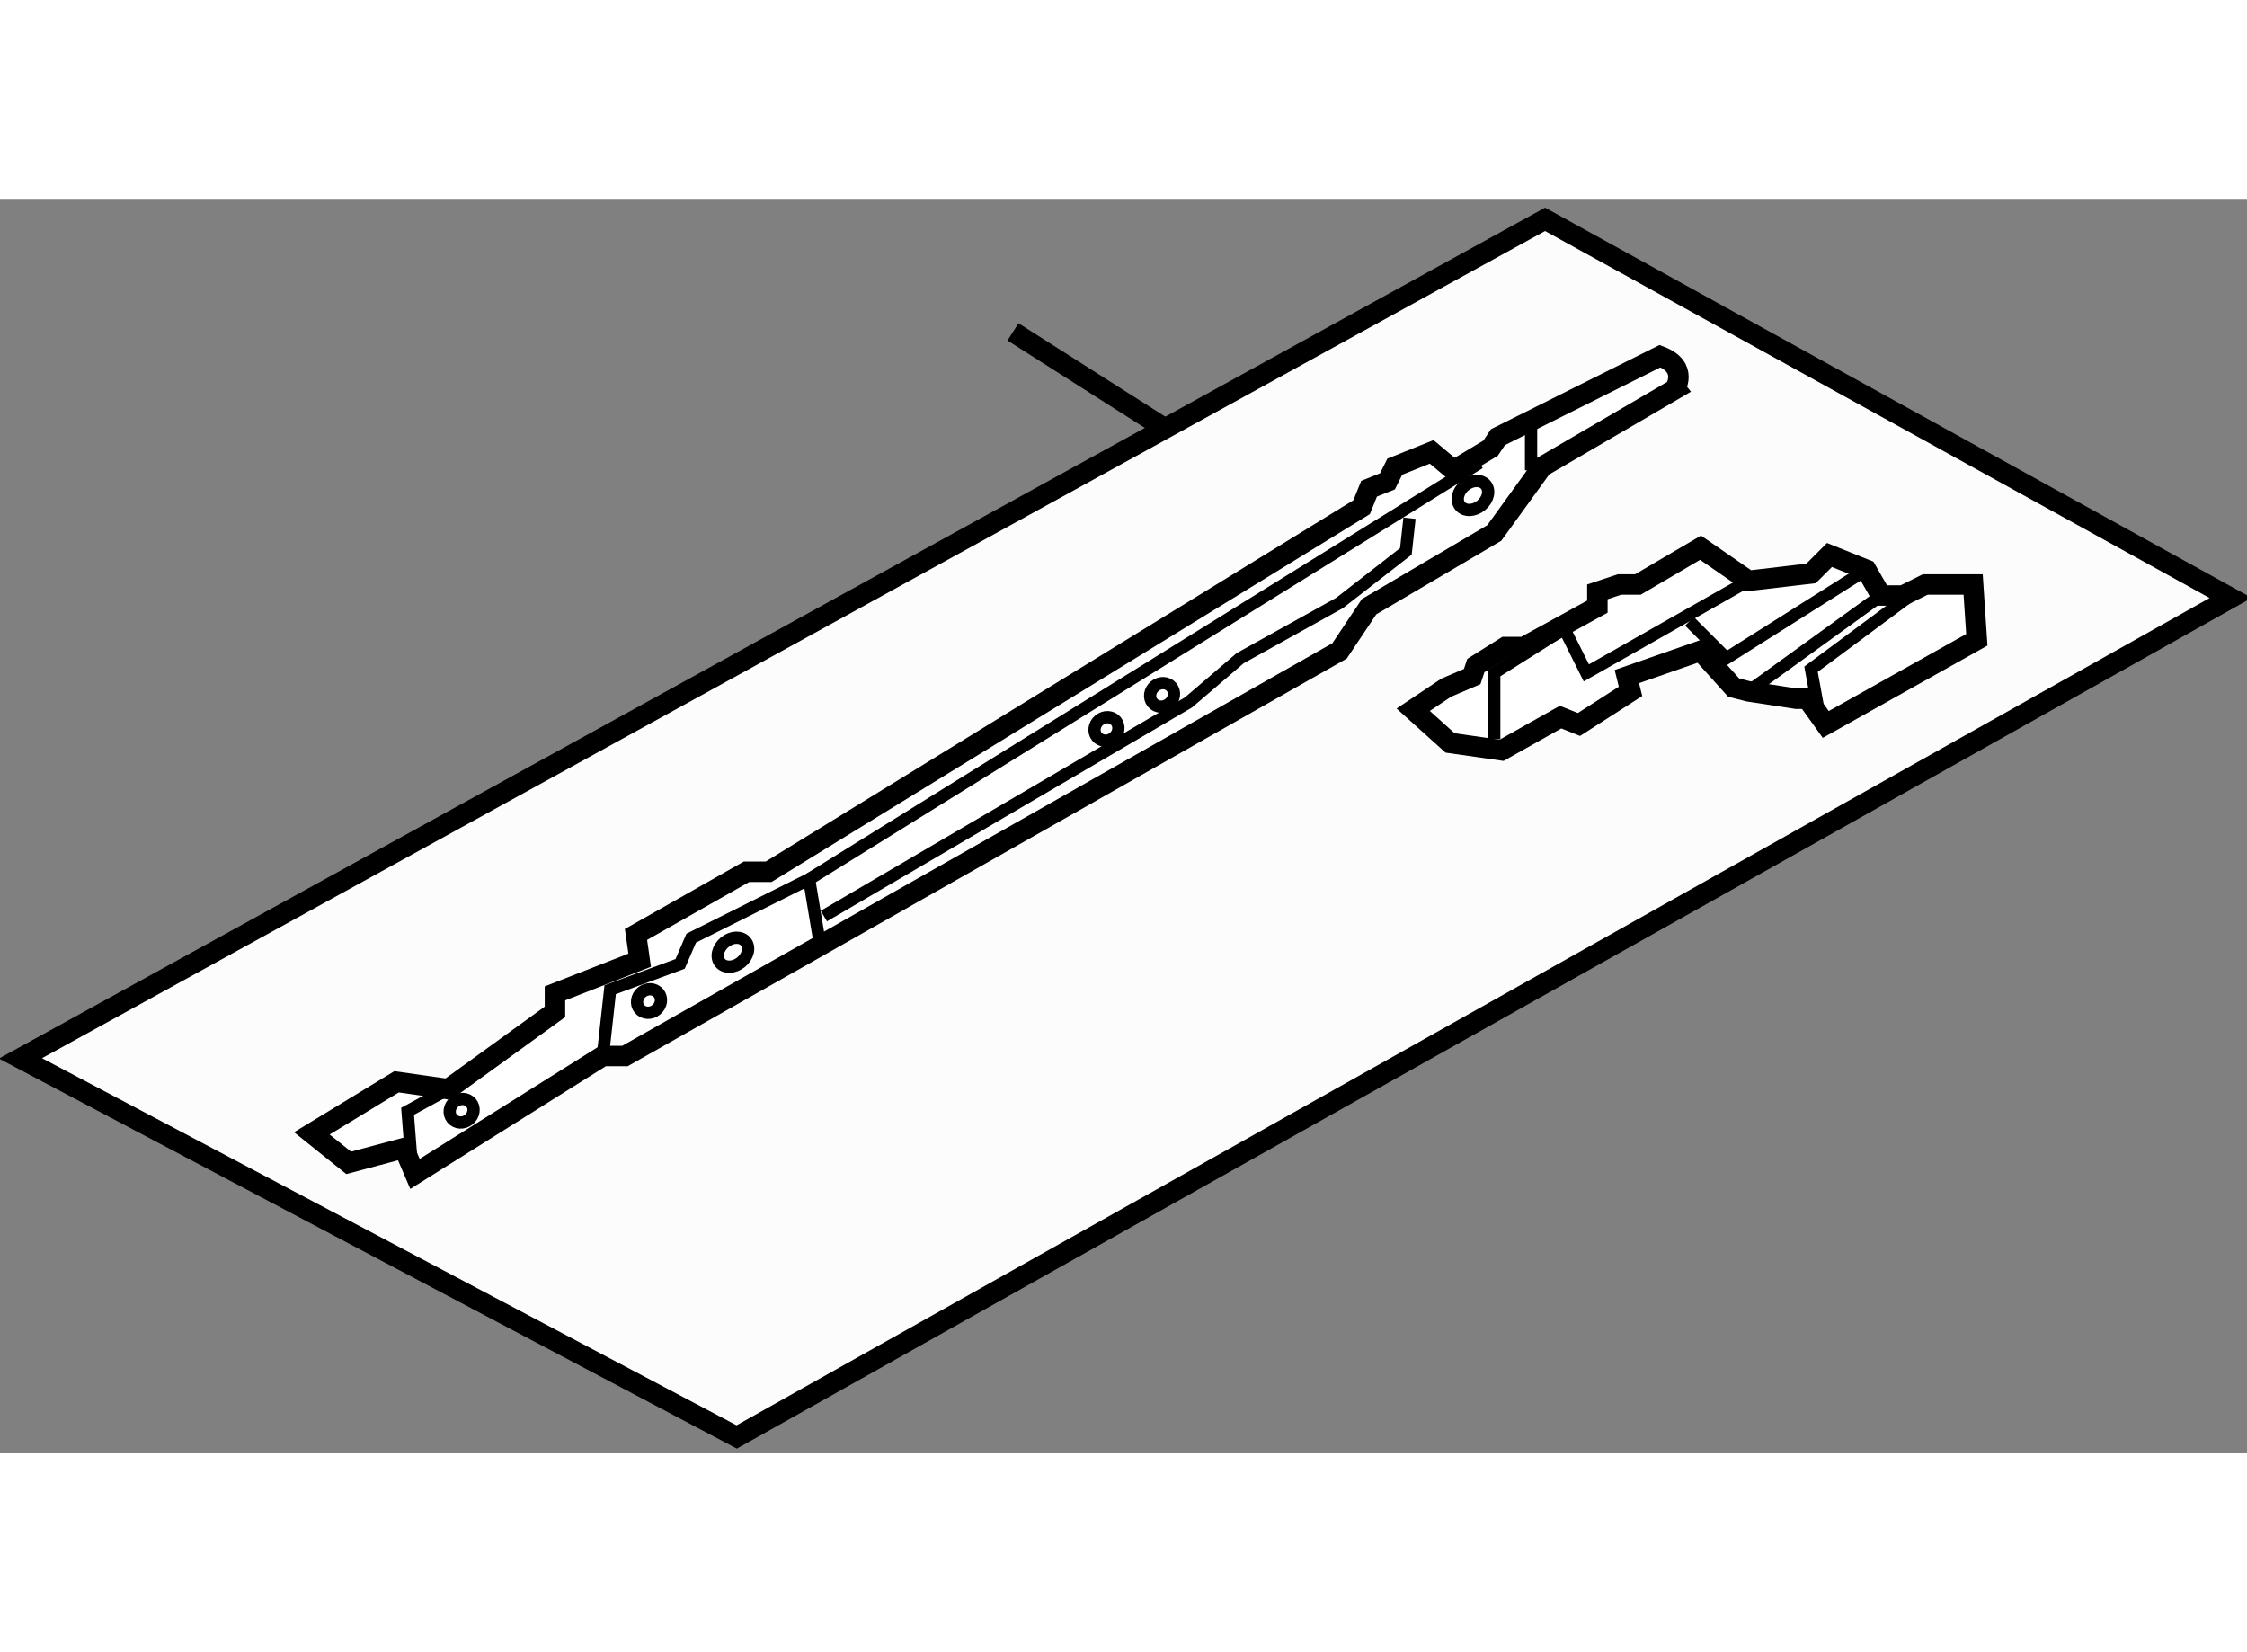
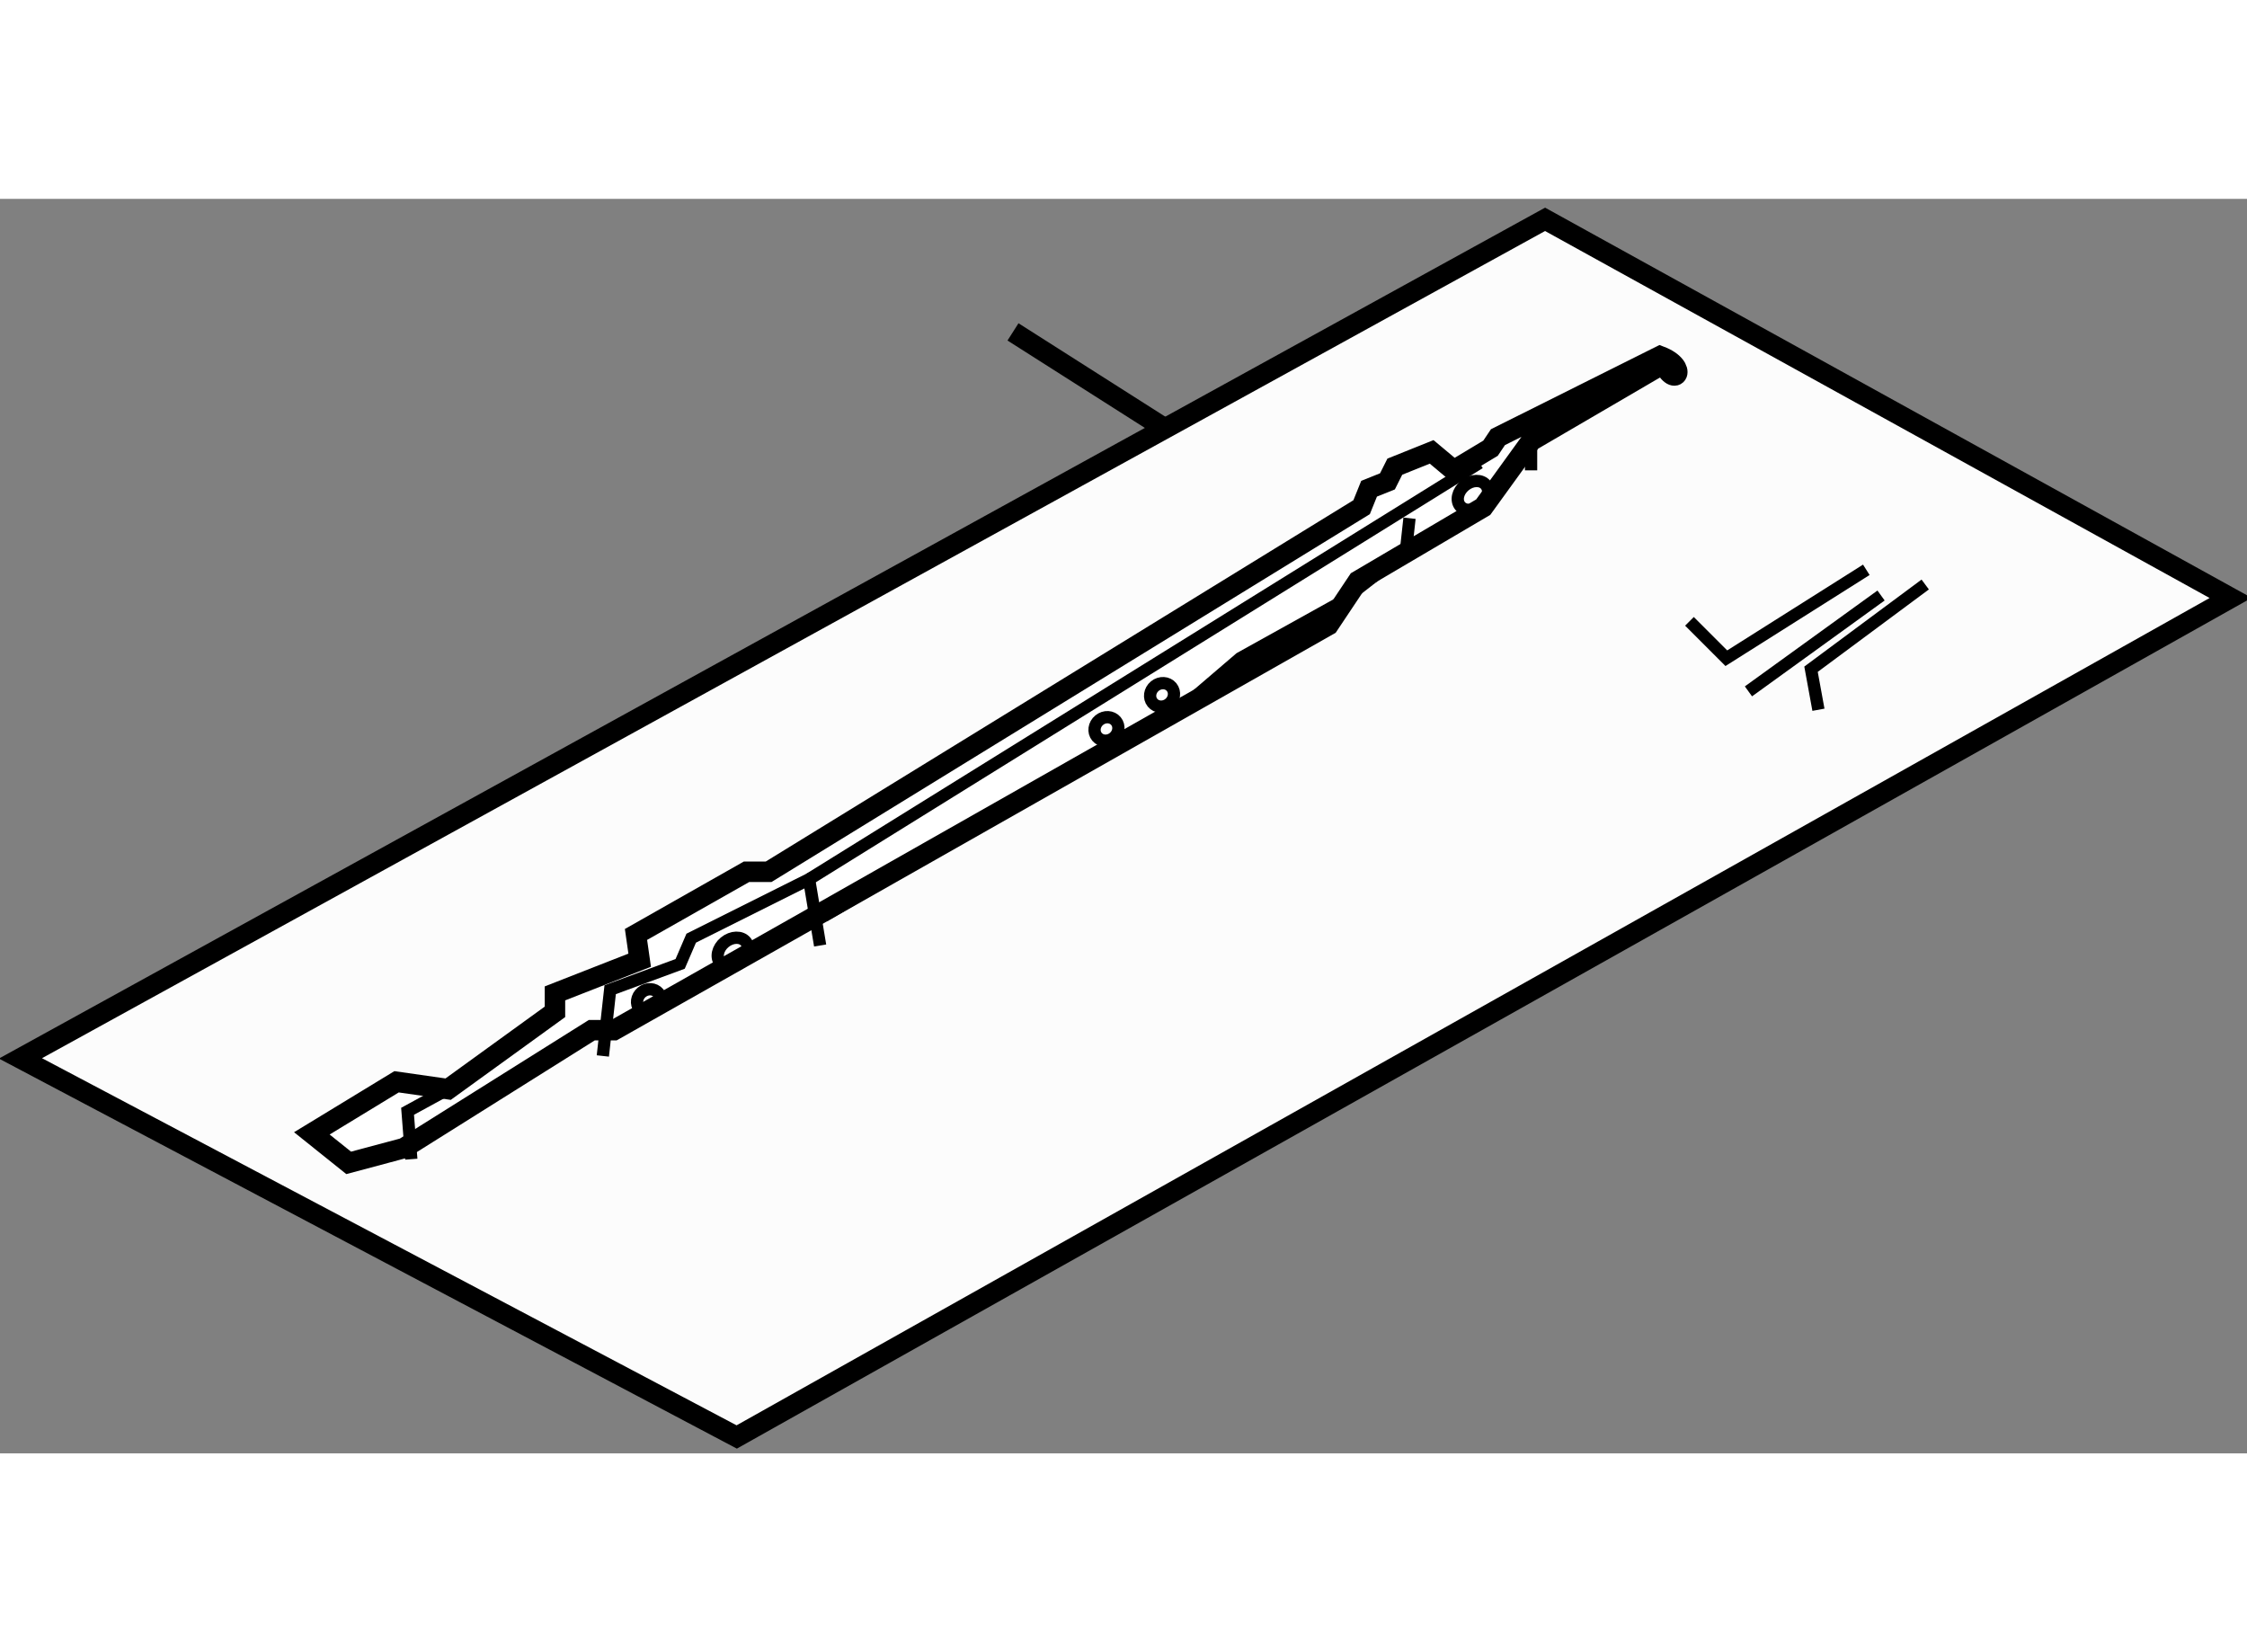
<svg xmlns="http://www.w3.org/2000/svg" version="1.1" x="0px" y="0px" width="244.8px" height="180px" viewBox="104.25 87.25 54.9 30.65" enable-background="new 0 0 244.8 180" xml:space="preserve">
  <rect x="104.25" y="87.25" width="54.9" height="30.65" fill="#808080" stroke="none" />
  <g>
    <polygon fill="#FCFCFC" stroke="#000000" stroke-width="0.5" points="142,87.75 104.75,108.25 122.25,117.5 158.75,97   " />
    <line fill="none" stroke="#000000" stroke-width="0.5" x1="129" y1="90.5" x2="132.667" y2="92.833" />
  </g>
  <g>
-     <path fill="#FFFFFF" stroke="#000000" stroke-width="0.5" d="M144.809,91.093l-3.96,1.979l-0.181,0.27l-0.9,0.541l-0.539-0.451     l-0.9,0.361l-0.18,0.359l-0.449,0.18l-0.182,0.451l-14.489,8.908h-0.54l-2.7,1.531l0.09,0.629l-2.07,0.811v0.451l-2.61,1.889     l-1.26-0.18l-2.07,1.26l0.9,0.721l1.35-0.361l0.27,0.631l4.59-2.881h0.54l4.77-2.699l12.69-7.199l0.721-1.08l3.059-1.801     l1.171-1.619l3.239-1.891C145.168,91.902,145.528,91.363,144.809,91.093z" />
+     <path fill="#FFFFFF" stroke="#000000" stroke-width="0.5" d="M144.809,91.093l-3.96,1.979l-0.181,0.27l-0.9,0.541l-0.539-0.451     l-0.9,0.361l-0.18,0.359l-0.449,0.18l-0.182,0.451l-14.489,8.908h-0.54l-2.7,1.531l0.09,0.629l-2.07,0.811v0.451l-2.61,1.889     l-1.26-0.18l-2.07,1.26l0.9,0.721l1.35-0.361l4.59-2.881h0.54l4.77-2.699l12.69-7.199l0.721-1.08l3.059-1.801     l1.171-1.619l3.239-1.891C145.168,91.902,145.528,91.363,144.809,91.093z" />
    <polyline fill="none" stroke="#000000" stroke-width="0.3" points="118.979,108.191 119.158,106.572 120.868,105.941      121.138,105.313 124.018,103.873 124.288,105.492   " />
    <polyline fill="none" stroke="#000000" stroke-width="0.3" points="114.299,110.713 114.208,109.543 115.199,109.002   " />
    <line fill="none" stroke="#000000" stroke-width="0.3" x1="140.398" y1="93.701" x2="124.018" y2="103.873" />
    <polyline fill="none" stroke="#000000" stroke-width="0.3" points="124.379,104.773 133.288,99.553 134.549,98.473      136.979,97.123 138.599,95.863 138.688,95.053   " />
    <ellipse transform="matrix(-0.635 -0.773 0.773 -0.635 156.212 262.964)" fill="none" stroke="#000000" stroke-width="0.3" cx="140.263" cy="94.558" rx="0.315" ry="0.405" />
    <ellipse transform="matrix(-0.635 -0.773 0.773 -0.635 118.017 267.227)" fill="none" stroke="#000000" stroke-width="0.3" cx="122.173" cy="105.718" rx="0.315" ry="0.405" />
    <ellipse transform="matrix(-0.636 -0.772 0.772 -0.636 113.976 267.548)" fill="none" stroke="#000000" stroke-width="0.3" cx="120.103" cy="106.887" rx="0.278" ry="0.302" />
-     <ellipse transform="matrix(-0.635 -0.773 0.773 -0.635 104.168 268.409)" fill="none" stroke="#000000" stroke-width="0.3" cx="115.513" cy="109.588" rx="0.278" ry="0.301" />
    <ellipse transform="matrix(-0.635 -0.772 0.772 -0.635 137.33 265.123)" fill="none" stroke="#000000" stroke-width="0.3" cx="131.263" cy="100.137" rx="0.278" ry="0.301" />
    <ellipse transform="matrix(-0.634 -0.773 0.773 -0.634 139.938 264.853)" fill="none" stroke="#000000" stroke-width="0.3" cx="132.613" cy="99.328" rx="0.278" ry="0.301" />
    <line fill="none" stroke="#000000" stroke-width="0.3" x1="141.658" y1="93.883" x2="141.658" y2="92.803" />
  </g>
  <g>
-     <polygon fill="#FFFFFF" stroke="#000000" stroke-width="0.5" points="145.799,95.773 144.268,96.672 143.818,96.672      143.278,96.852 143.278,97.213 141.479,98.201 141.028,98.201 140.309,98.652 140.219,98.922 139.588,99.191 138.778,99.732      139.679,100.543 140.938,100.723 142.379,99.912 142.828,100.092 144.088,99.283 143.998,98.922 145.799,98.293 146.608,99.191      146.969,99.283 148.139,99.463 148.408,99.463 148.858,100.092 152.549,98.023 152.459,96.672 151.288,96.672 150.748,96.941      150.209,96.941 149.849,96.313 148.949,95.951 148.498,96.402 146.969,96.582   " />
-     <polyline fill="none" stroke="#000000" stroke-width="0.3" points="146.969,96.582 143.008,98.832 142.469,97.752 140.758,98.832      140.758,100.451   " />
    <line fill="none" stroke="#000000" stroke-width="0.3" x1="146.969" y1="99.283" x2="150.209" y2="96.941" />
    <polyline fill="none" stroke="#000000" stroke-width="0.3" points="151.288,96.672 148.498,98.742 148.679,99.732   " />
    <polyline fill="none" stroke="#000000" stroke-width="0.3" points="145.528,97.572 146.429,98.473 149.849,96.313   " />
  </g>
</svg>